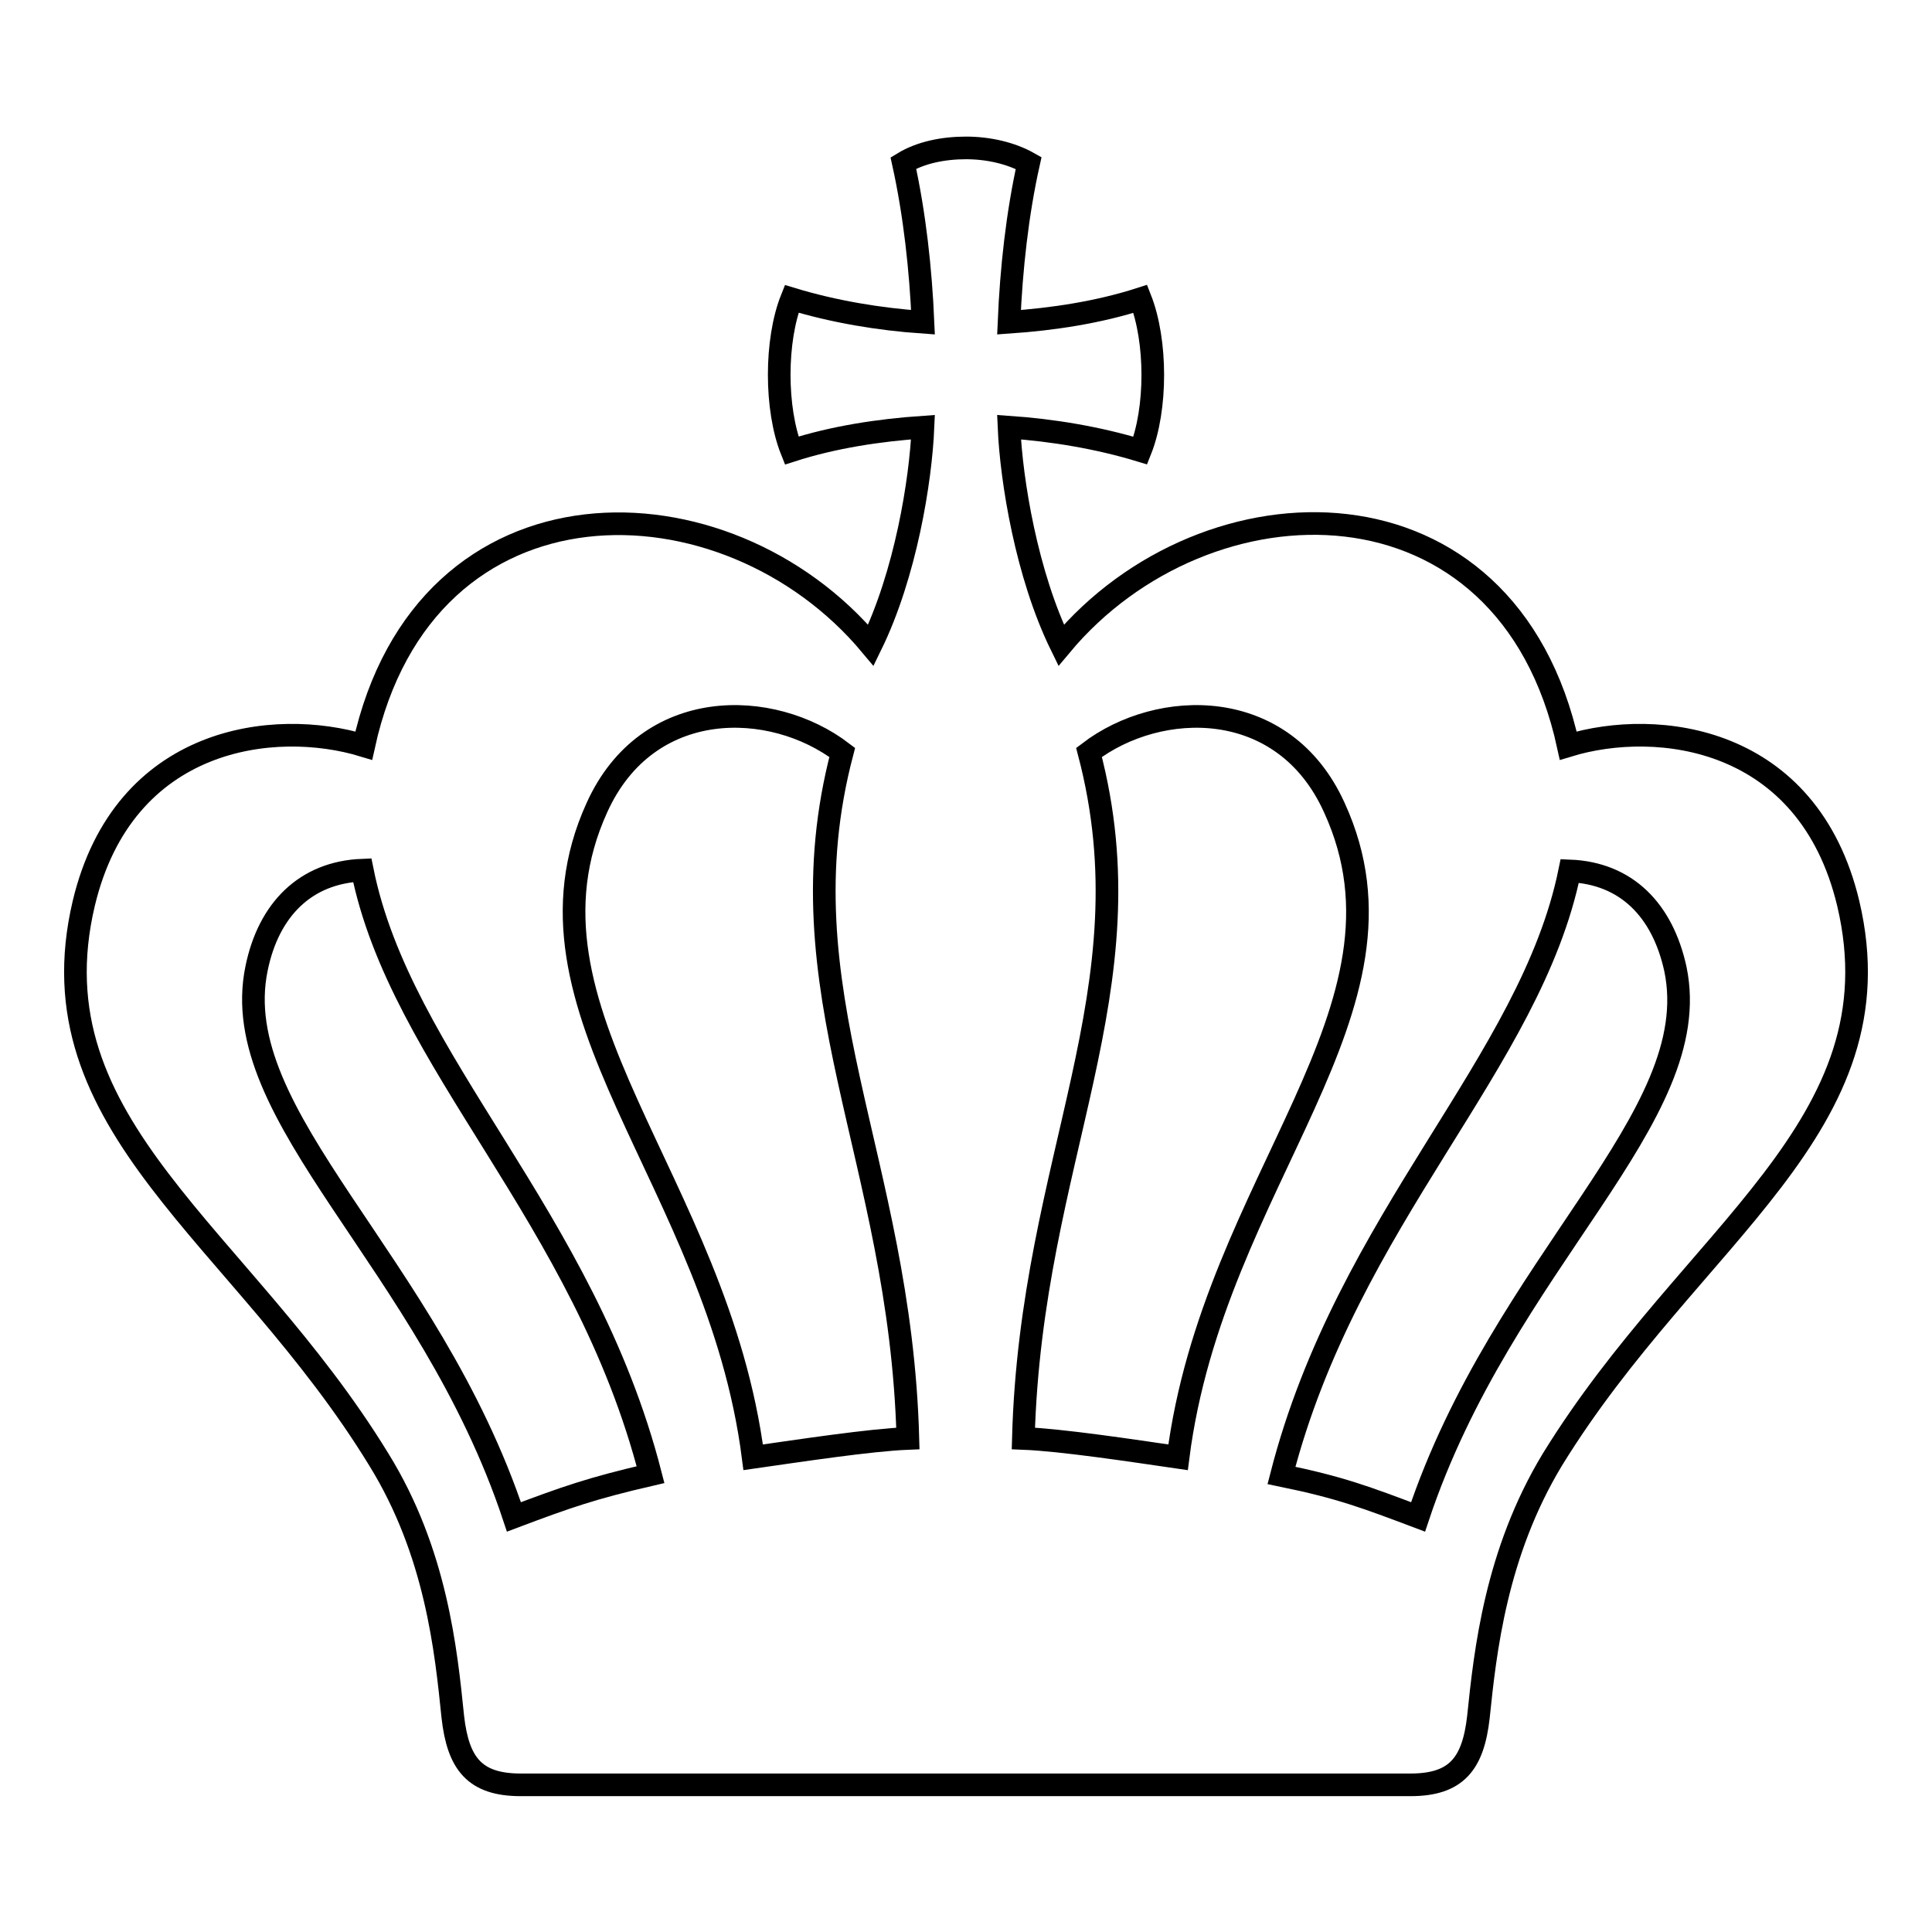
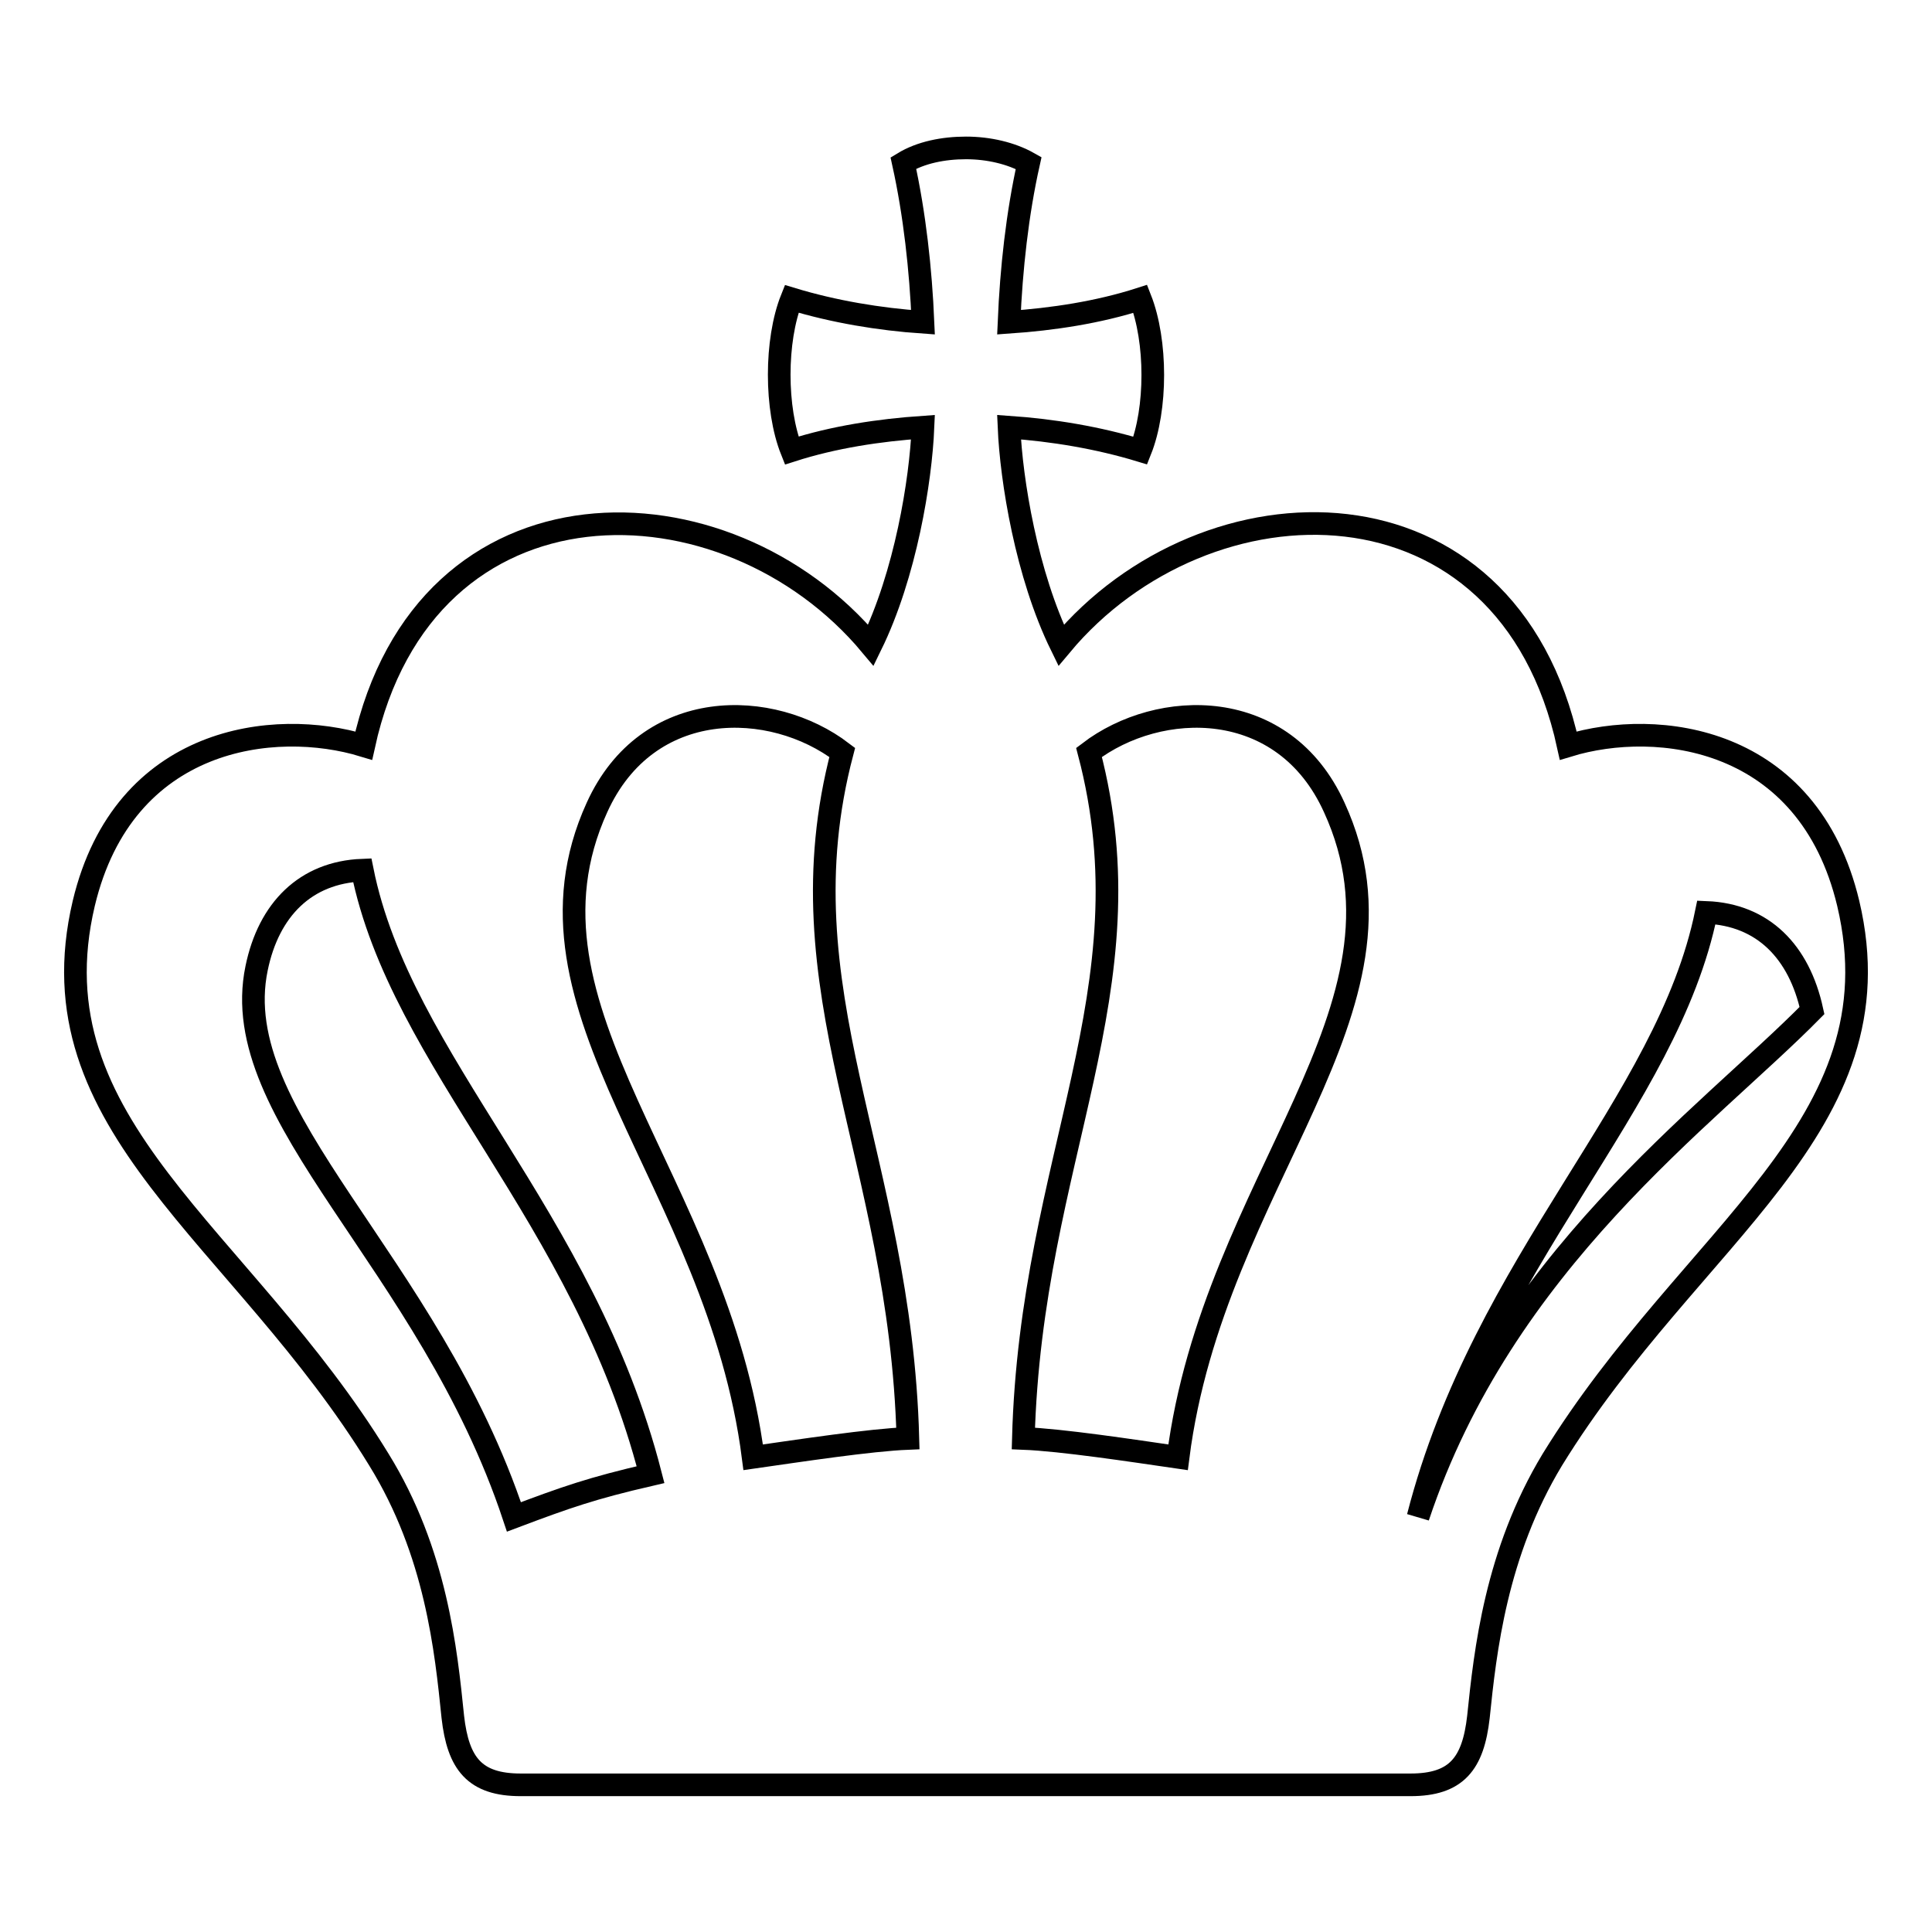
<svg xmlns="http://www.w3.org/2000/svg" version="1.1" x="0px" y="0px" viewBox="0 0 256 256" enable-background="new 0 0 256 256" xml:space="preserve">
  <g>
-     <path stroke-width="3" fill-opacity="0" stroke="#000000" d="M244.9,119.7c-5.3-22.2-25.3-24.5-37.1-20.9c-8.1-37.1-48-36.3-67.2-13.3c-4.6-9.4-6.6-21.9-6.9-28.9 c5.8,0.4,11.8,1.4,17.4,3.1c2.2-5.5,2.2-14.5,0-20.1c-5.6,1.8-11.6,2.7-17.4,3.1c0.3-7.1,1.1-14.4,2.6-21.1c-2.3-1.3-5.3-2-8.3-2 c-3,0-6,0.6-8.3,2c1.5,6.8,2.3,14.1,2.6,21.1c-5.8-0.4-11.8-1.4-17.4-3.1c-2.2,5.5-2.2,14.6,0,20.1c5.6-1.8,11.6-2.7,17.4-3.1 c-0.3,7.1-2.3,19.5-6.9,28.9c-19.2-23-59.1-23.7-67.2,13.3c-11.8-3.6-31.8-1.3-37.1,20.9c-7,29.6,20.8,43.8,39.1,73.7 c7.6,12.3,8.9,25.3,9.8,34.1c0.7,6.2,2.9,9,9,9H128h58.9c6.1,0,8.3-2.8,9-9c0.9-8.7,2.3-21.7,9.8-34.1 C224.1,163.5,251.9,149.3,244.9,119.7L244.9,119.7z M68.1,201c-11.3-34-38.2-53-34.1-72.7c1.6-7.8,6.5-12.7,14-13 c5.1,25.4,29.4,45.8,38.2,80.1C78.4,197.2,75,198.4,68.1,201L68.1,201z M99.8,193.1c-4.7-36.7-32.9-59.3-20.7-86.1 c6.7-14.8,23.2-14.4,32.5-7.3c-8.3,31.5,7.7,53.7,8.7,90.9C115.3,190.8,106.1,192.2,99.8,193.1L99.8,193.1z M135.6,190.6 c1-37.2,17-59.4,8.7-90.9c9.3-7.1,25.8-7.5,32.5,7.3c12.3,26.8-16,49.3-20.7,86.1C149.9,192.2,140.7,190.8,135.6,190.6L135.6,190.6 z M187.9,201c-6.9-2.6-10.3-3.9-18.1-5.5c8.8-34.2,33-54.6,38.2-80.1c7.5,0.3,12.3,5.2,14,13C226.1,148.1,199.2,167.1,187.9,201 L187.9,201z" />
+     <path stroke-width="3" fill-opacity="0" stroke="#000000" d="M244.9,119.7c-5.3-22.2-25.3-24.5-37.1-20.9c-8.1-37.1-48-36.3-67.2-13.3c-4.6-9.4-6.6-21.9-6.9-28.9 c5.8,0.4,11.8,1.4,17.4,3.1c2.2-5.5,2.2-14.5,0-20.1c-5.6,1.8-11.6,2.7-17.4,3.1c0.3-7.1,1.1-14.4,2.6-21.1c-2.3-1.3-5.3-2-8.3-2 c-3,0-6,0.6-8.3,2c1.5,6.8,2.3,14.1,2.6,21.1c-5.8-0.4-11.8-1.4-17.4-3.1c-2.2,5.5-2.2,14.6,0,20.1c5.6-1.8,11.6-2.7,17.4-3.1 c-0.3,7.1-2.3,19.5-6.9,28.9c-19.2-23-59.1-23.7-67.2,13.3c-11.8-3.6-31.8-1.3-37.1,20.9c-7,29.6,20.8,43.8,39.1,73.7 c7.6,12.3,8.9,25.3,9.8,34.1c0.7,6.2,2.9,9,9,9H128h58.9c6.1,0,8.3-2.8,9-9c0.9-8.7,2.3-21.7,9.8-34.1 C224.1,163.5,251.9,149.3,244.9,119.7L244.9,119.7z M68.1,201c-11.3-34-38.2-53-34.1-72.7c1.6-7.8,6.5-12.7,14-13 c5.1,25.4,29.4,45.8,38.2,80.1C78.4,197.2,75,198.4,68.1,201L68.1,201z M99.8,193.1c-4.7-36.7-32.9-59.3-20.7-86.1 c6.7-14.8,23.2-14.4,32.5-7.3c-8.3,31.5,7.7,53.7,8.7,90.9C115.3,190.8,106.1,192.2,99.8,193.1L99.8,193.1z M135.6,190.6 c1-37.2,17-59.4,8.7-90.9c9.3-7.1,25.8-7.5,32.5,7.3c12.3,26.8-16,49.3-20.7,86.1C149.9,192.2,140.7,190.8,135.6,190.6L135.6,190.6 z M187.9,201c8.8-34.2,33-54.6,38.2-80.1c7.5,0.3,12.3,5.2,14,13C226.1,148.1,199.2,167.1,187.9,201 L187.9,201z" />
  </g>
</svg>